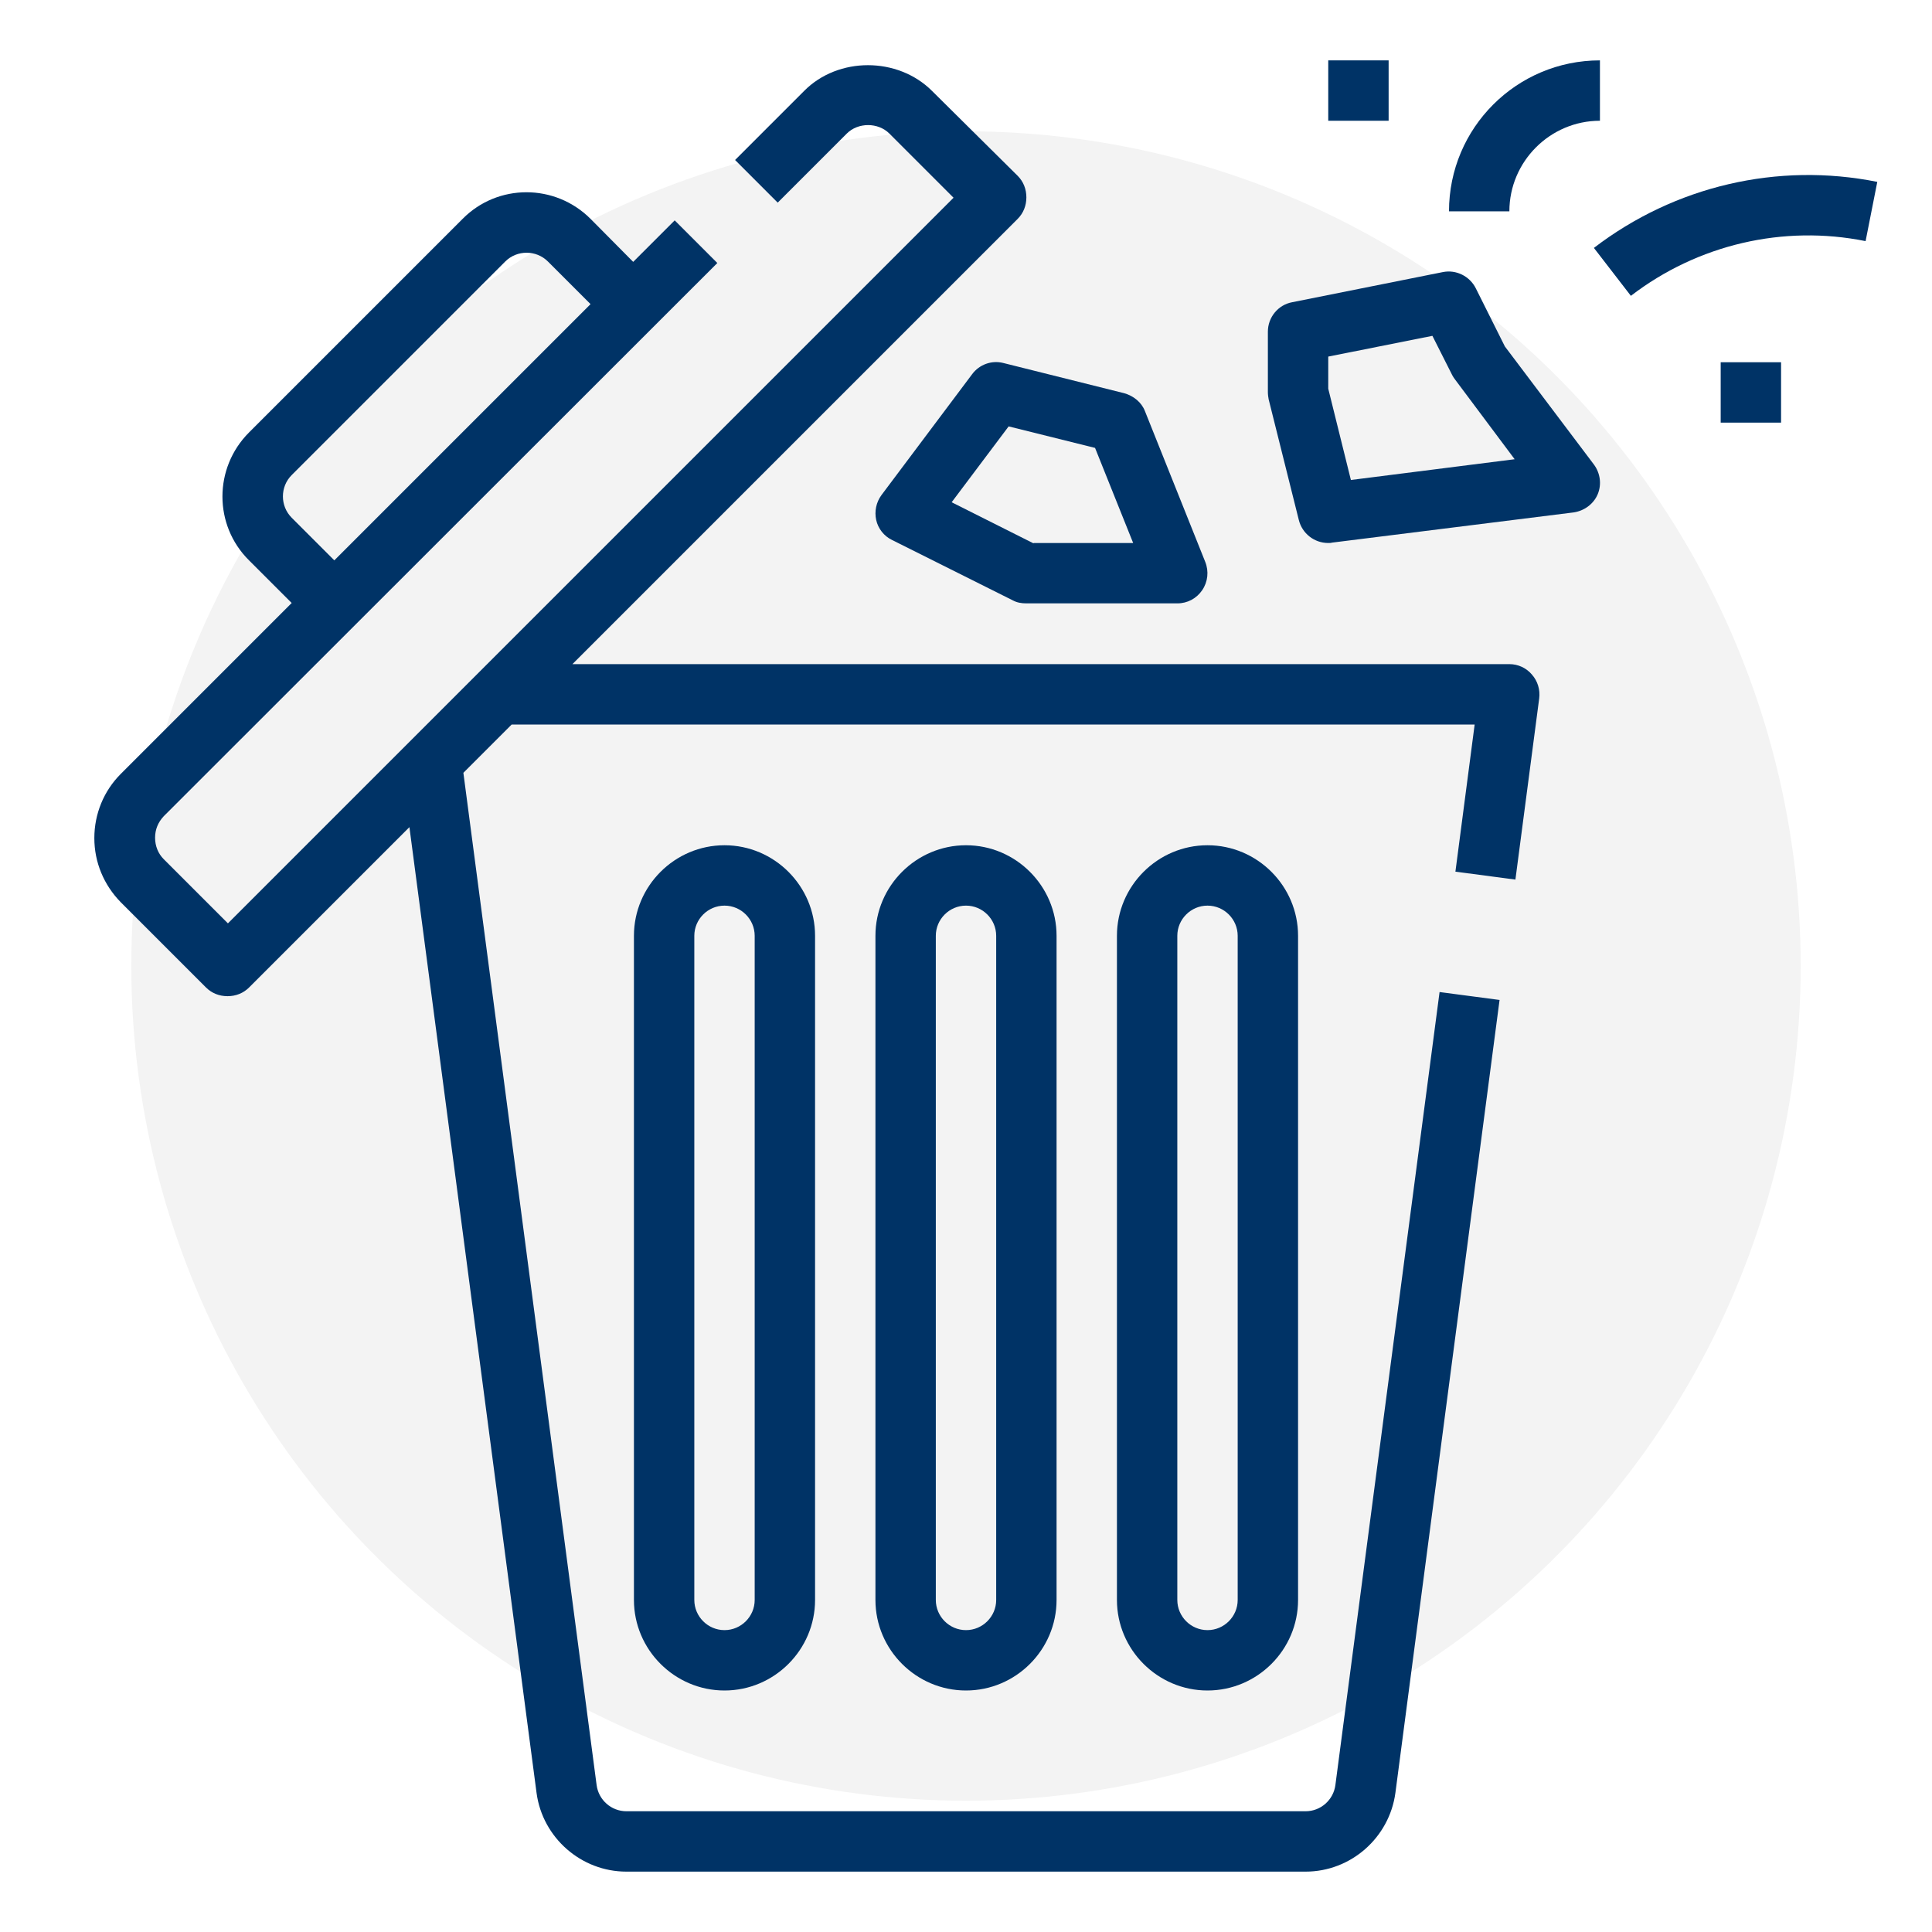
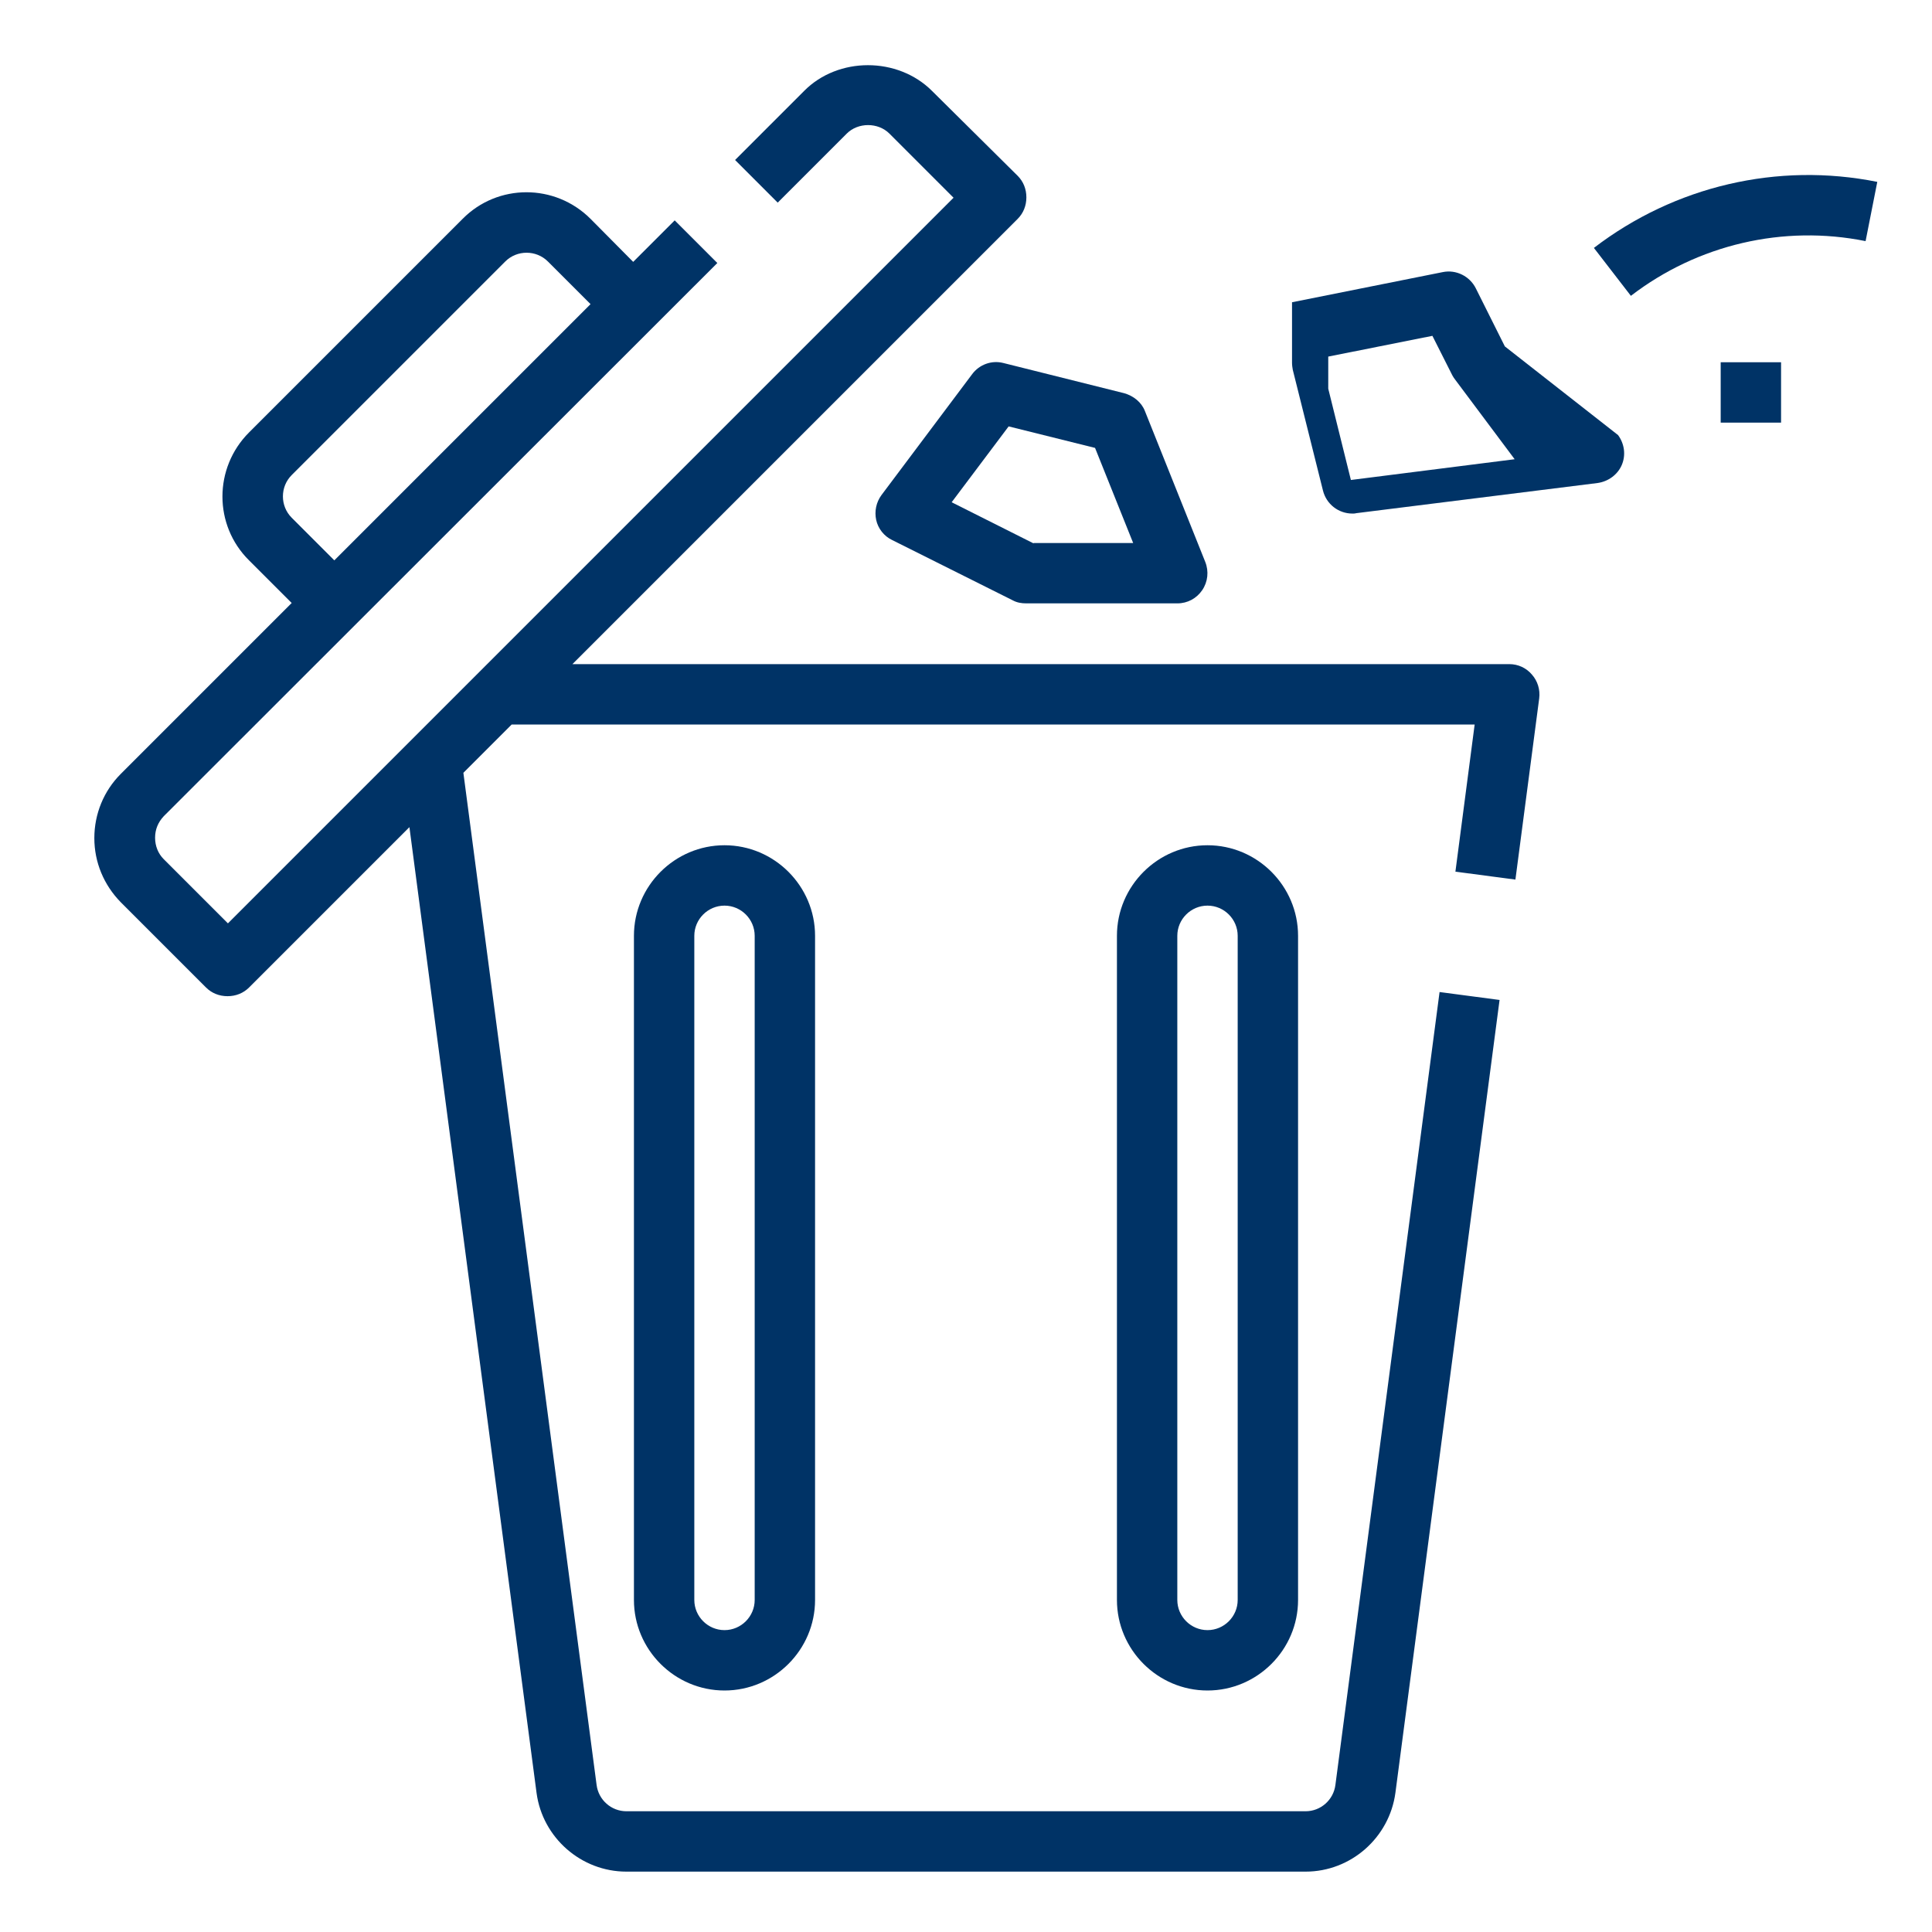
<svg xmlns="http://www.w3.org/2000/svg" version="1.1" id="Layer_1_1_" x="0px" y="0px" viewBox="0 0 512 512" style="enable-background:new 0 0 512 512;" xml:space="preserve">
  <style type="text/css">
	.st0{opacity:5.000000e-02;}
	.st1{fill:#003366;}
</style>
-   <circle class="st0" cx="256" cy="256" r="221.2" />
  <path class="st1" d="M400,176H151.7l118-118c1.5-1.5,2.3-3.5,2.3-5.7s-0.8-4.2-2.3-5.7L247,24.1c-9.1-9.1-24.9-9.1-33.9,0  l-18.3,18.3l11.3,11.3l18.3-18.3c3-3,8.3-3,11.3,0l17,17L60.4,244.7l-17-17c-1.5-1.5-2.3-3.5-2.3-5.7s0.8-4.1,2.3-5.7L190.1,69.7  l-11.3-11.3l-11,11L156.5,58c-9.4-9.4-24.6-9.4-33.9,0L66,114.6c-9.4,9.4-9.4,24.6,0,33.9l11.3,11.3l-45.3,45.3  c-4.5,4.5-7,10.6-7,17s2.5,12.4,7,17l22.6,22.6c1.5,1.5,3.5,2.3,5.7,2.3s4.2-0.8,5.7-2.3l42.5-42.5l33.7,256  C143.8,487,154,496,166,496H346c12,0,22.2-9,23.8-20.9L397.4,265l-15.9-2.1L353.9,473c-0.5,4-3.9,7-7.9,7H166c-4,0-7.4-3-7.9-7  l-35.3-268.2l12.8-12.8h255.2l-5.1,39l15.9,2.1l6.3-48c0.3-2.3-0.4-4.6-1.9-6.3C404.5,177,402.3,176,400,176L400,176z M77.3,137.2  c-3.1-3.1-3.1-8.2,0-11.3l56.6-56.6c3.1-3.1,8.2-3.1,11.3,0l11.3,11.3l-67.9,67.9L77.3,137.2z" />
-   <path class="st1" d="M232,248v176c0,13.2,10.8,24,24,24s24-10.8,24-24V248c0-13.2-10.8-24-24-24S232,234.8,232,248z M264,248v176  c0,4.4-3.6,8-8,8s-8-3.6-8-8V248c0-4.4,3.6-8,8-8C260.4,240,264,243.6,264,248z" />
  <path class="st1" d="M168,248v176c0,13.2,10.8,24,24,24s24-10.8,24-24V248c0-13.2-10.8-24-24-24S168,234.8,168,248z M200,248v176  c0,4.4-3.6,8-8,8s-8-3.6-8-8V248c0-4.4,3.6-8,8-8S200,243.6,200,248z" />
  <path class="st1" d="M296,248v176c0,13.2,10.8,24,24,24s24-10.8,24-24V248c0-13.2-10.8-24-24-24S296,234.8,296,248z M328,248v176  c0,4.4-3.6,8-8,8s-8-3.6-8-8V248c0-4.4,3.6-8,8-8S328,243.6,328,248z" />
  <path class="st1" d="M297.9,104.2l-32-8c-3.1-0.8-6.4,0.4-8.3,3l-24,32c-1.4,1.9-1.9,4.3-1.4,6.6c0.5,2.3,2.1,4.3,4.2,5.3l32,16  c1.1,0.6,2.3,0.8,3.6,0.8h40c2.7,0,5.1-1.3,6.6-3.5s1.8-5,0.8-7.5l-16-40C302.5,106.6,300.4,104.9,297.9,104.2L297.9,104.2z   M273.9,144l-21.7-10.9l15.1-20.1l22.9,5.7l10.1,25.2H273.9z" />
-   <path class="st1" d="M398.8,91.8l-7.7-15.4c-1.6-3.2-5.2-5-8.7-4.3l-40,8c-3.7,0.7-6.4,4-6.4,7.8v16c0,0.7,0.1,1.3,0.2,1.9l8,32  c0.9,3.6,4.1,6.1,7.8,6.1c0.3,0,0.7,0,1-0.1l64-8c2.8-0.4,5.3-2.2,6.4-4.8s0.7-5.6-1-7.9L398.8,91.8z M358,127.2l-6-24.2v-8.5  l27.6-5.5l5.3,10.5c0.2,0.4,0.5,0.8,0.8,1.2l15.7,21L358,127.2z" />
-   <path class="st1" d="M352,16h16v16h-16V16z" />
+   <path class="st1" d="M398.8,91.8l-7.7-15.4c-1.6-3.2-5.2-5-8.7-4.3l-40,8v16c0,0.7,0.1,1.3,0.2,1.9l8,32  c0.9,3.6,4.1,6.1,7.8,6.1c0.3,0,0.7,0,1-0.1l64-8c2.8-0.4,5.3-2.2,6.4-4.8s0.7-5.6-1-7.9L398.8,91.8z M358,127.2l-6-24.2v-8.5  l27.6-5.5l5.3,10.5c0.2,0.4,0.5,0.8,0.8,1.2l15.7,21L358,127.2z" />
  <path class="st1" d="M422.4,65.7l9.8,12.7c17.7-13.6,40.4-18.9,62.2-14.5l3.1-15.7C471.1,42.9,443.8,49.3,422.4,65.7z" />
  <path class="st1" d="M456,96h16v16h-16V96z" />
-   <path class="st1" d="M384,56h16c0-13.2,10.8-24,24-24V16C401.9,16,384,33.9,384,56z" />
</svg>